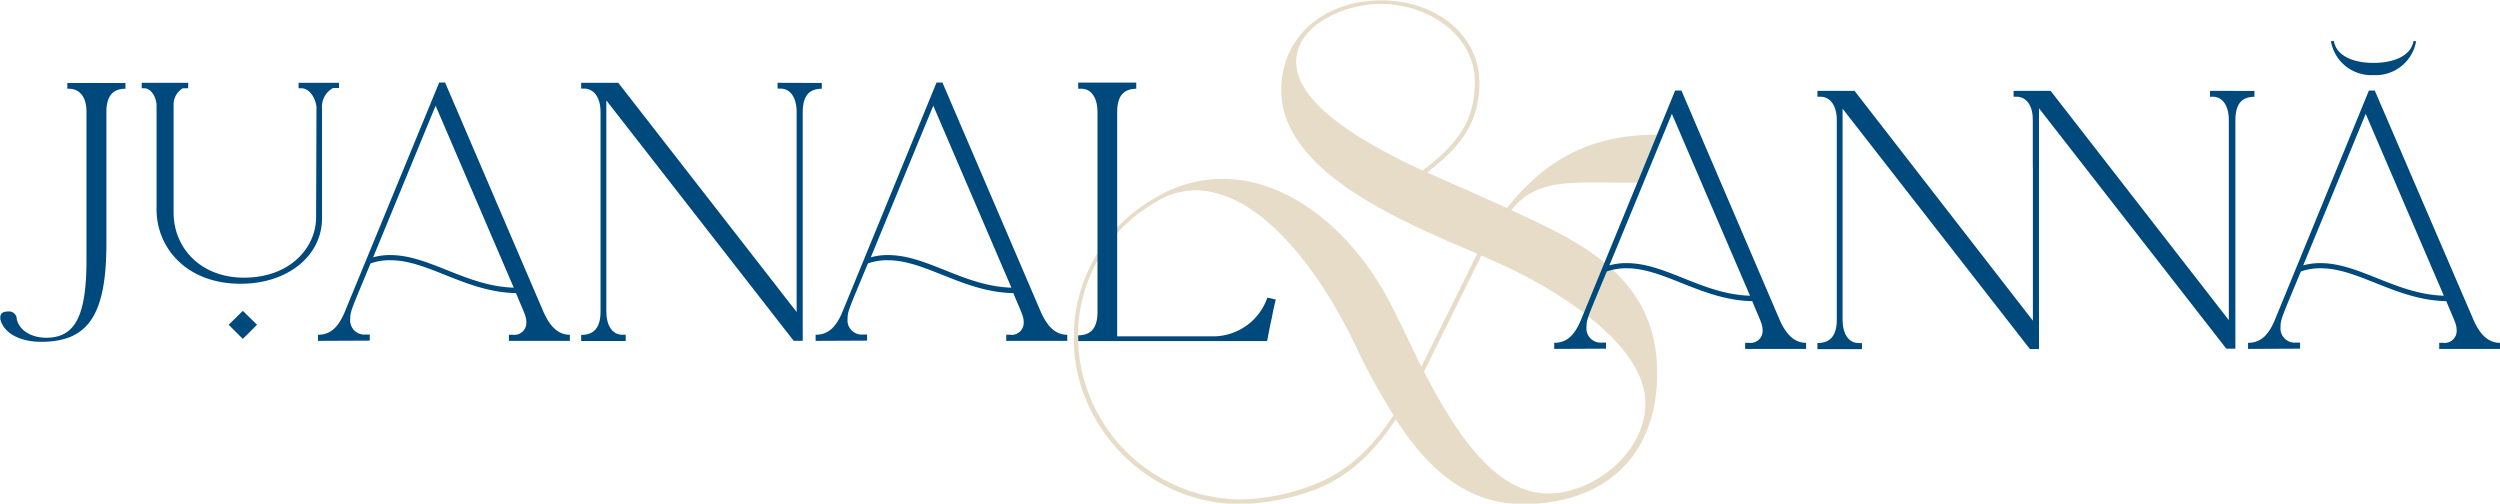
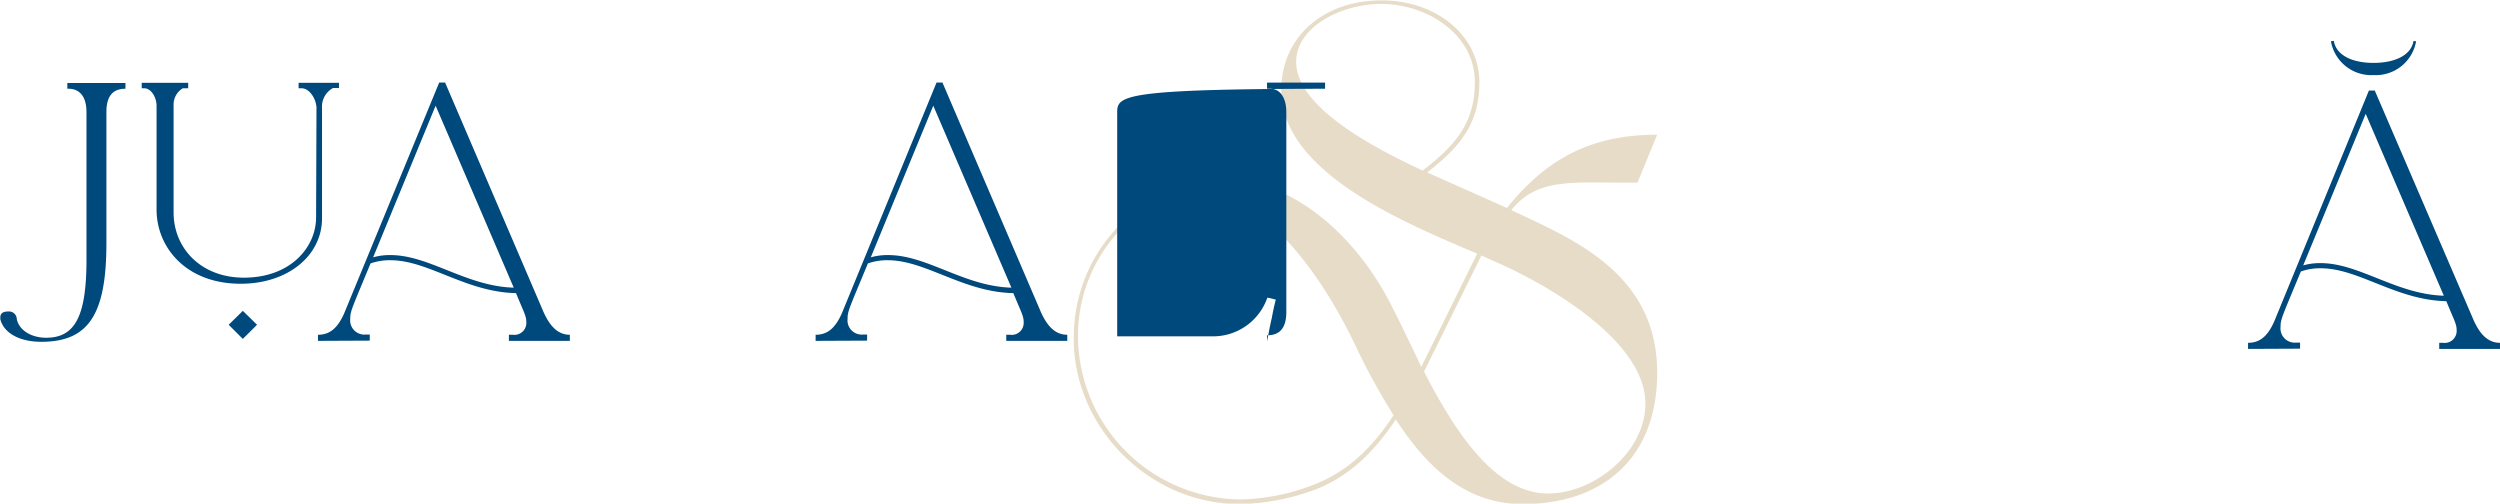
<svg xmlns="http://www.w3.org/2000/svg" id="Capa_1" data-name="Capa 1" viewBox="0 0 320 64.46">
  <defs>
    <style>.cls-1{fill:#e6dcc7;}.cls-2{fill:#00497c;}</style>
  </defs>
  <title>logotype</title>
  <path class="cls-1" d="M178.44,53.64c-2.6,3.9-5.67,7.06-9.94,8.83a29,29,0,0,1-10,2c-12,0-21.55-10.31-21.27-21.55a20.35,20.35,0,0,1,10.12-17.46,16.63,16.63,0,0,1,9-2.61c9,0,17.37,7.62,21.74,16.63.37.65,2.79,5.67,3.62,7.43l7.15-14.49c-8.63-3.71-25.08-10.22-25.08-20.9,0-7,5.58-11.52,12.82-11.52,7,0,12.54,4.46,12.54,10.5,0,5.11-2.32,8.17-6.69,11.52l10.22,4.55c4.83-6,10.41-9.38,19.23-9.38l-2.52,6.13h-2.31c-6.32,0-10.68-.47-13.84,3.53,7.89,3.71,18.67,8.08,18.67,20.81,0,10.86-6.87,16.81-17.28,16.81C187,64.42,182.16,59.31,178.44,53.64Zm-.28-.55a80.09,80.09,0,0,1-4.92-9c-5.11-10.59-11.52-17.65-17.46-19.32a10.94,10.94,0,0,0-2.88-.47,10.07,10.07,0,0,0-5.3,1.58,19.7,19.7,0,0,0-9.84,17,21,21,0,0,0,20.71,21,27.14,27.14,0,0,0,9.75-2C172.5,60.14,175.56,57.08,178.16,53.09Zm3.72-31.31c4.36-3.34,6.68-6.22,6.68-11.33,0-6.13-6.13-10-12-10-5,0-10.87,2.88-10.87,7.43C165.71,13.24,174.08,18.16,181.88,21.78Zm.18,25.73c4,7.8,9.11,15.61,15.89,15.61,5.76,0,12.44-5.2,12.44-11.52,0-7.8-11.79-14.77-18.3-17.74l-2.69-1.21Z" transform="translate(0.22 0.05)" />
  <path class="cls-2" d="M5.06,43.7c-2.77,0-4.79-1.11-5.24-2.89,0,0,0-.12,0-.24,0-.5.33-.75,1-.75a1,1,0,0,1,1.11,1c.33,1.45,1.9,2.36,3.76,2.36,3.71,0,5.16-2.77,5.16-10V14.31c0-2.81-1.69-3-2.27-3H8.4v-.74h7.44v.74c-1.61,0-2.44.91-2.44,3V31.07C13.4,40.19,11.13,43.7,5.06,43.7Z" transform="translate(0.22 0.05)" />
  <path class="cls-2" d="M23.43,11.25h-.25A2.42,2.42,0,0,0,22,13.32l0,13.83c0,4.54,3.47,8.34,9,8.34,6,0,9.24-3.92,9.24-7.72l.05-14.12c-.13-1.28-1-2.4-1.9-2.4H38v-.7h5.17v.66h-.09v0h-.37c-.12,0-.25,0-.29,0A2.71,2.71,0,0,0,41,13.81V27.89c0,4.79-4.38,8.38-10.41,8.38-7,0-10.77-4.66-10.77-9.49V13.52c0-1.19-.74-2.27-1.57-2.27h-.33v-.7h5.95v.7Zm9.25,30.27-1.82,1.81-1.81-1.81,1.81-1.78Z" transform="translate(0.22 0.05)" />
  <path class="cls-2" d="M40.48,43.58V42.8c1.53,0,2.52-.87,3.35-2.73L56,10.51h.75L69.34,39.86c.83,1.86,1.86,2.94,3.38,2.94v.78h-7.8V42.8h.5a1.53,1.53,0,0,0,1.73-1.61c0-.83-.33-1.28-1.32-3.72-6.4-.12-11.23-4.21-16.06-4.21a7.35,7.35,0,0,0-2.56.41c-2.43,5.86-2.6,6.11-2.6,7.1a1.82,1.82,0,0,0,2,2h.5v.78Zm7.06-10.69a7.75,7.75,0,0,1,2.23-.29c4.95,0,9.7,4,15.77,4.17l-10-23.29Z" transform="translate(0.22 0.05)" />
  <path class="cls-2" d="M104.18,43.58V42.8c1.53,0,2.52-.87,3.35-2.73l12.13-29.56h.75L133,39.86c.83,1.86,1.86,2.94,3.39,2.94v.78h-7.81V42.8h.5a1.53,1.53,0,0,0,1.73-1.61c0-.83-.33-1.28-1.32-3.72-6.4-.12-11.23-4.21-16.06-4.21a7.39,7.39,0,0,0-2.56.41c-2.43,5.86-2.6,6.11-2.6,7.1a1.82,1.82,0,0,0,2,2h.5v.78Zm7.06-10.69a7.75,7.75,0,0,1,2.23-.29c5,0,9.7,4,15.77,4.17l-10-23.29Z" transform="translate(0.22 0.05)" />
-   <path class="cls-2" d="M142.78,14.31V43h12.47A7.35,7.35,0,0,0,162,38.05l.42.08.66.17c-.21.82-.38,1.61-.5,2.31-.29,1.19-.5,2.52-.62,3H137.79v-.74c1.61,0,2.47-.91,2.47-3V14.31c0-1.82-.78-3-2.06-3h-.41v-.79h7.43v.79C143.61,11.34,142.78,12.2,142.78,14.31Z" transform="translate(0.22 0.05)" />
+   <path class="cls-2" d="M142.78,14.31V43h12.47A7.35,7.35,0,0,0,162,38.05l.42.08.66.17c-.21.82-.38,1.61-.5,2.31-.29,1.19-.5,2.52-.62,3v-.74c1.61,0,2.47-.91,2.47-3V14.31c0-1.82-.78-3-2.06-3h-.41v-.79h7.43v.79C143.61,11.34,142.78,12.2,142.78,14.31Z" transform="translate(0.22 0.05)" />
  <path class="cls-2" d="M287.53,44.61v-.78c1.53,0,2.52-.87,3.35-2.73L303,11.54h.75L316.39,40.9c.82,1.85,1.86,2.93,3.39,2.93v.78H312v-.78h.5a1.53,1.53,0,0,0,1.73-1.61c0-.83-.33-1.28-1.32-3.72-6.4-.12-11.23-4.21-16.06-4.21a7.35,7.35,0,0,0-2.56.41c-2.44,5.87-2.6,6.11-2.6,7.1a1.82,1.82,0,0,0,2,2h.5v.78Zm7.06-10.69a7.75,7.75,0,0,1,2.23-.29c4.95,0,9.7,4,15.77,4.17l-10-23.28Zm9-24.36a5.24,5.24,0,0,1-5.45-4.33l.37-.05C298.8,7,300.82,8,303.59,8s4.83-1,5.12-2.81l.33.05A5.24,5.24,0,0,1,303.59,9.56Z" transform="translate(0.22 0.05)" />
-   <path class="cls-2" d="M198.72,44.61v-.78c1.53,0,2.52-.87,3.34-2.73L214.2,11.54H215L227.58,40.9c.82,1.85,1.86,2.93,3.38,2.93v.78h-7.8v-.78h.5a1.53,1.53,0,0,0,1.73-1.61c0-.83-.33-1.28-1.32-3.72-6.4-.12-11.23-4.21-16.06-4.21a7.35,7.35,0,0,0-2.56.41c-2.44,5.87-2.6,6.11-2.6,7.1a1.82,1.82,0,0,0,2,2h.5v.78Zm7.06-10.69a7.75,7.75,0,0,1,2.23-.29c5,0,9.7,4,15.77,4.17l-10-23.28Z" transform="translate(0.22 0.05)" />
-   <rect class="cls-2" x="260.21" y="13.77" width="0.78" height="7.67" />
-   <path class="cls-2" d="M99.31,10.55v.74h.37c1.28,0,2.07,1.16,2.07,3v25.6L78.92,10.55H74.17v.74h.37c1.28,0,2.11,1.16,2.11,3V39.82c0,2.11-.87,3-2.48,3v.78h5.7V42.8h-.42c-1.28,0-2.06-1.16-2.06-3v-27l23.2,29.77.78,1h1.16V14.31c0-2.11.83-3,2.44-3v-.74Z" transform="translate(0.22 0.05)" />
-   <path class="cls-2" d="M282.66,11.58v.75H283c1.28,0,2.07,1.15,2.07,3v25.6L262.26,11.58h-4.74v.75h.37c1.28,0,2.1,1.15,2.1,3V21h0v20L237.16,11.58h-4.75v.75h.37c1.28,0,2.11,1.15,2.11,3V40.86c0,2.1-.87,3-2.48,3v.78h5.7v-.78h-.42c-1.28,0-2.06-1.16-2.06-3v-27l23.2,29.77.78,1h1.16V21h0V13.81l23.2,29.77.77,1h1.17V15.34c0-2.1.82-3,2.44-3v-.75Z" transform="translate(0.22 0.05)" />
</svg>